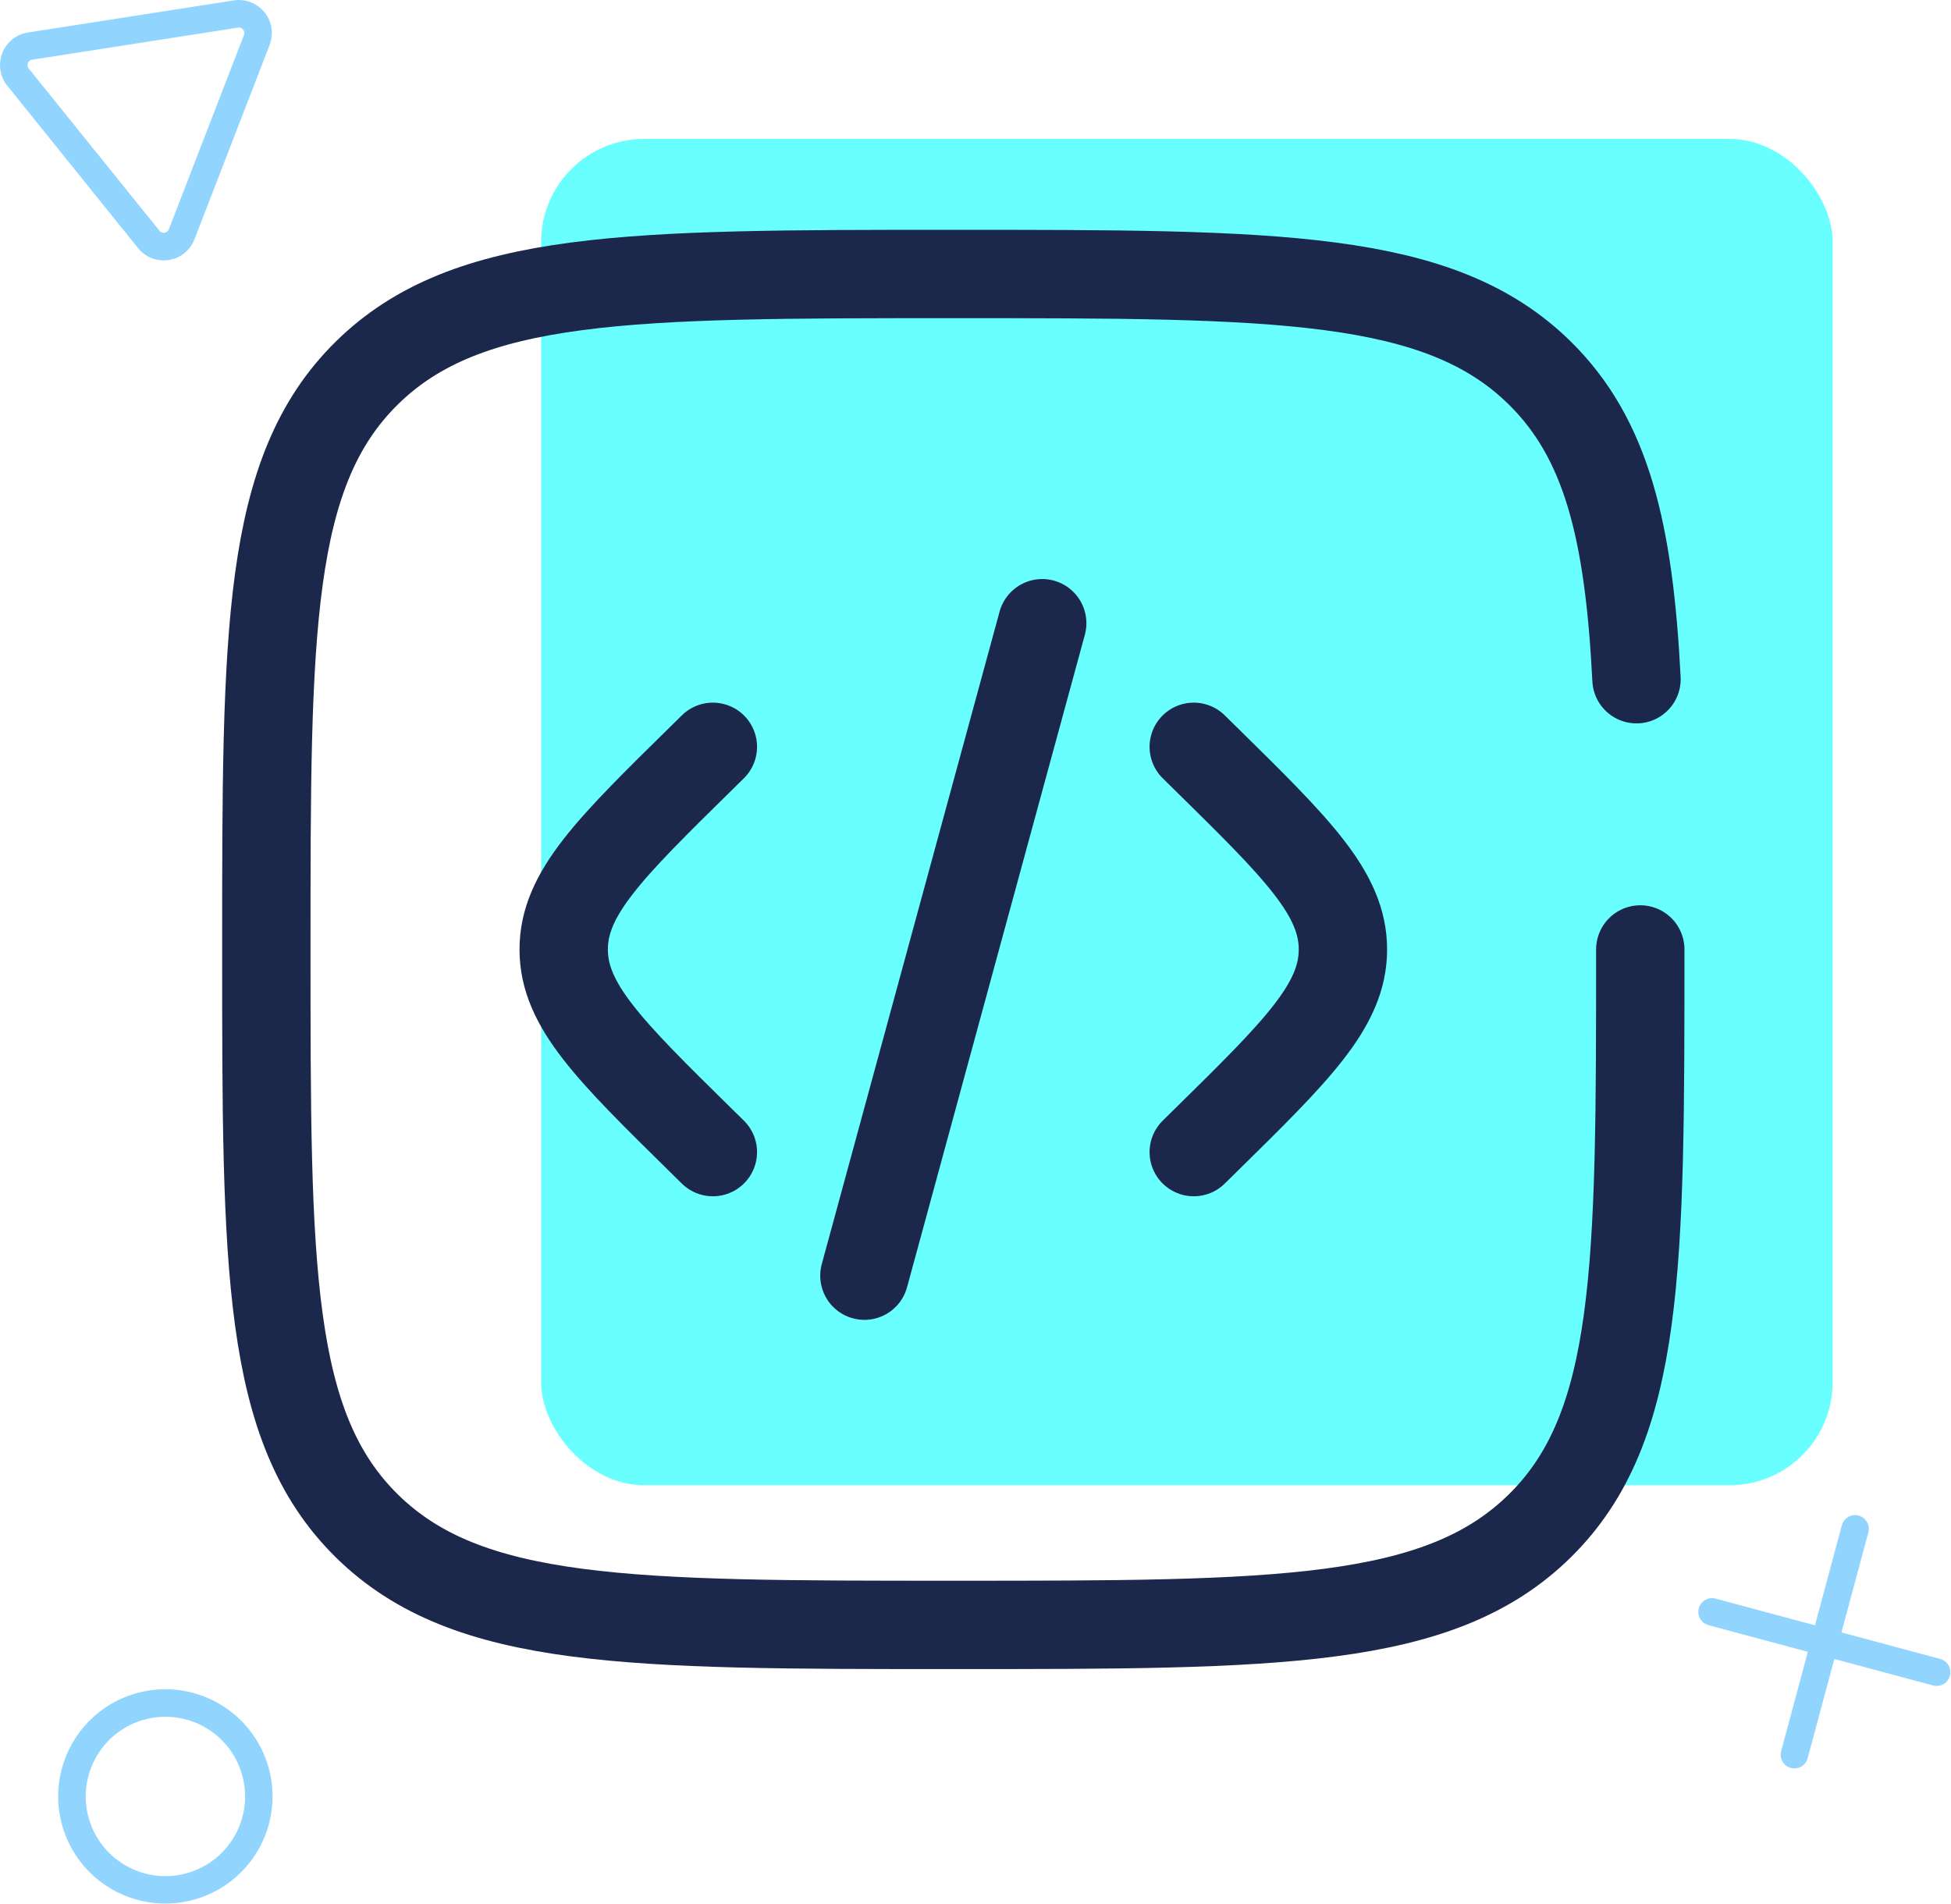
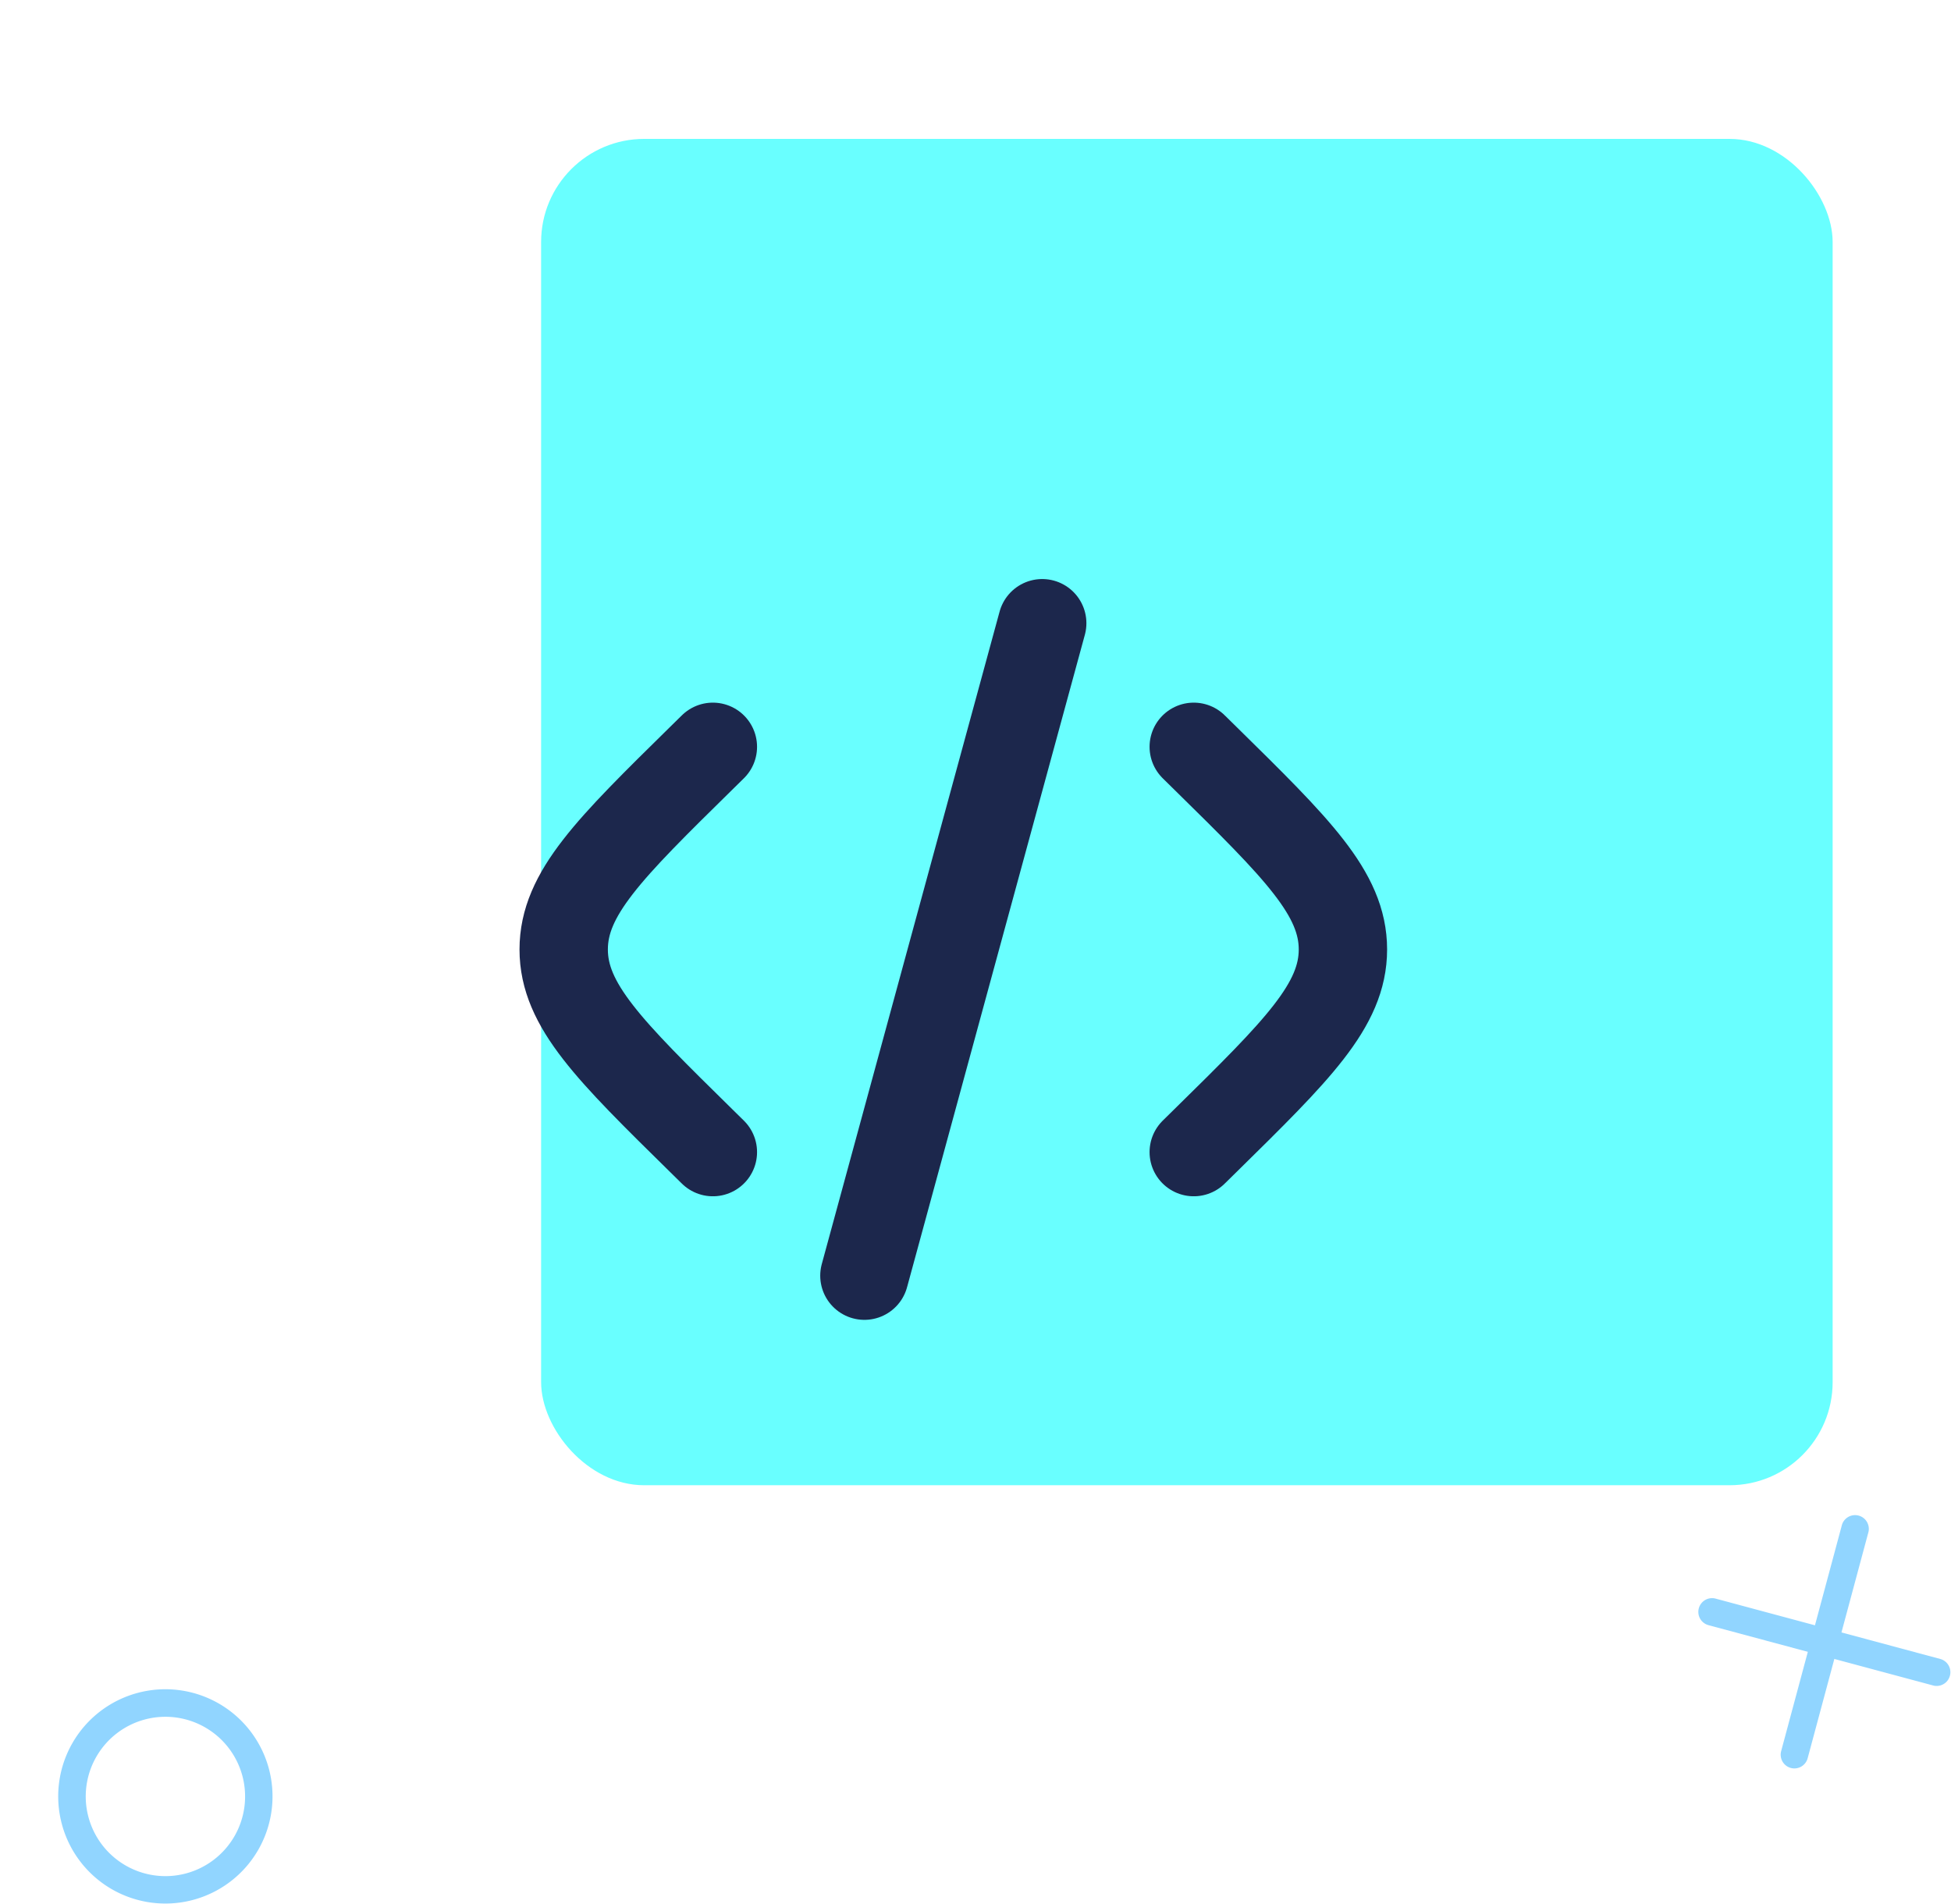
<svg xmlns="http://www.w3.org/2000/svg" width="132.474" height="129.269" viewBox="0 0 132.474 129.269">
  <g id="ico-hacking" transform="translate(-1.308 -3.945)">
    <rect id="Rectángulo_875" data-name="Rectángulo 875" width="87.695" height="91.426" rx="7" transform="translate(38.05 13.377)" fill="#69ffff" />
-     <path id="Trazado_4656" data-name="Trazado 4656" d="M3.492,8a.373.373,0,0,0-.233.6l8.876,11.014a.373.373,0,0,0,.639-.1l5.1-13.193a.373.373,0,0,0-.406-.5Zm16.122-1-5.1,13.194a2.239,2.239,0,0,1-3.832.6L1.806,9.77A2.239,2.239,0,0,1,3.2,6.153L17.18,3.973A2.239,2.239,0,0,1,19.613,6.993Z" transform="translate(0 0)" fill="#91d5ff" fill-rule="evenodd" />
    <path id="Trazado_4657" data-name="Trazado 4657" d="M17,76.342A7.276,7.276,0,1,1,14.342,66.4,7.276,7.276,0,0,1,17,76.342ZM8,77.389A5.41,5.41,0,1,0,6.019,70,5.41,5.41,0,0,0,8,77.389Z" transform="translate(1.835 53.233)" fill="#91d5ff" fill-rule="evenodd" />
    <path id="Trazado_4658" data-name="Trazado 4658" d="M44.75,31.125l.8.787c6.22,6.116,9.329,9.174,9.329,12.974s-3.11,6.858-9.329,12.974l-.8.787" transform="translate(37.614 23.534)" fill="none" stroke="#1c274c" stroke-linecap="round" stroke-width="6" />
    <path id="Trazado_4659" data-name="Trazado 4659" d="M44.838,26.627,38.8,48.78,32.765,70.933" transform="translate(27.237 19.639)" fill="none" stroke="#1c274c" stroke-linecap="round" stroke-width="6" />
    <path id="Trazado_4660" data-name="Trazado 4660" d="M31.951,31.125l-.8.787c-6.22,6.116-9.329,9.174-9.329,12.974s3.11,6.858,9.329,12.974l.8.787" transform="translate(17.761 23.534)" fill="none" stroke="#1c274c" stroke-linecap="round" stroke-width="6" />
-     <path id="Trazado_4661" data-name="Trazado 4661" d="M104.292,59.785c0,21.623,0,32.434-6.831,39.151s-17.826,6.717-39.815,6.717-32.984,0-39.815-6.717S11,81.408,11,59.785s0-32.434,6.831-39.151,17.826-6.717,39.815-6.717,32.984,0,39.815,6.717c4.542,4.466,6.064,10.743,6.574,20.8" transform="translate(8.392 8.634)" fill="none" stroke="#1c274c" stroke-linecap="round" stroke-width="6" />
    <path id="Trazado_4662" data-name="Trazado 4662" d="M66.8,76.236a.933.933,0,0,1-.659-1.143L70.25,59.8a.933.933,0,1,1,1.8.484l-4.109,15.29A.933.933,0,0,1,66.8,76.236Z" transform="translate(56.108 47.766)" fill="#91d5ff" fill-rule="evenodd" />
    <path id="Trazado_4663" data-name="Trazado 4663" d="M63.145,62.8a.933.933,0,0,1,1.143-.659l15.29,4.109a.933.933,0,0,1-.484,1.8L63.8,63.943A.933.933,0,0,1,63.145,62.8Z" transform="translate(53.513 50.361)" fill="#91d5ff" fill-rule="evenodd" />
  </g>
</svg>